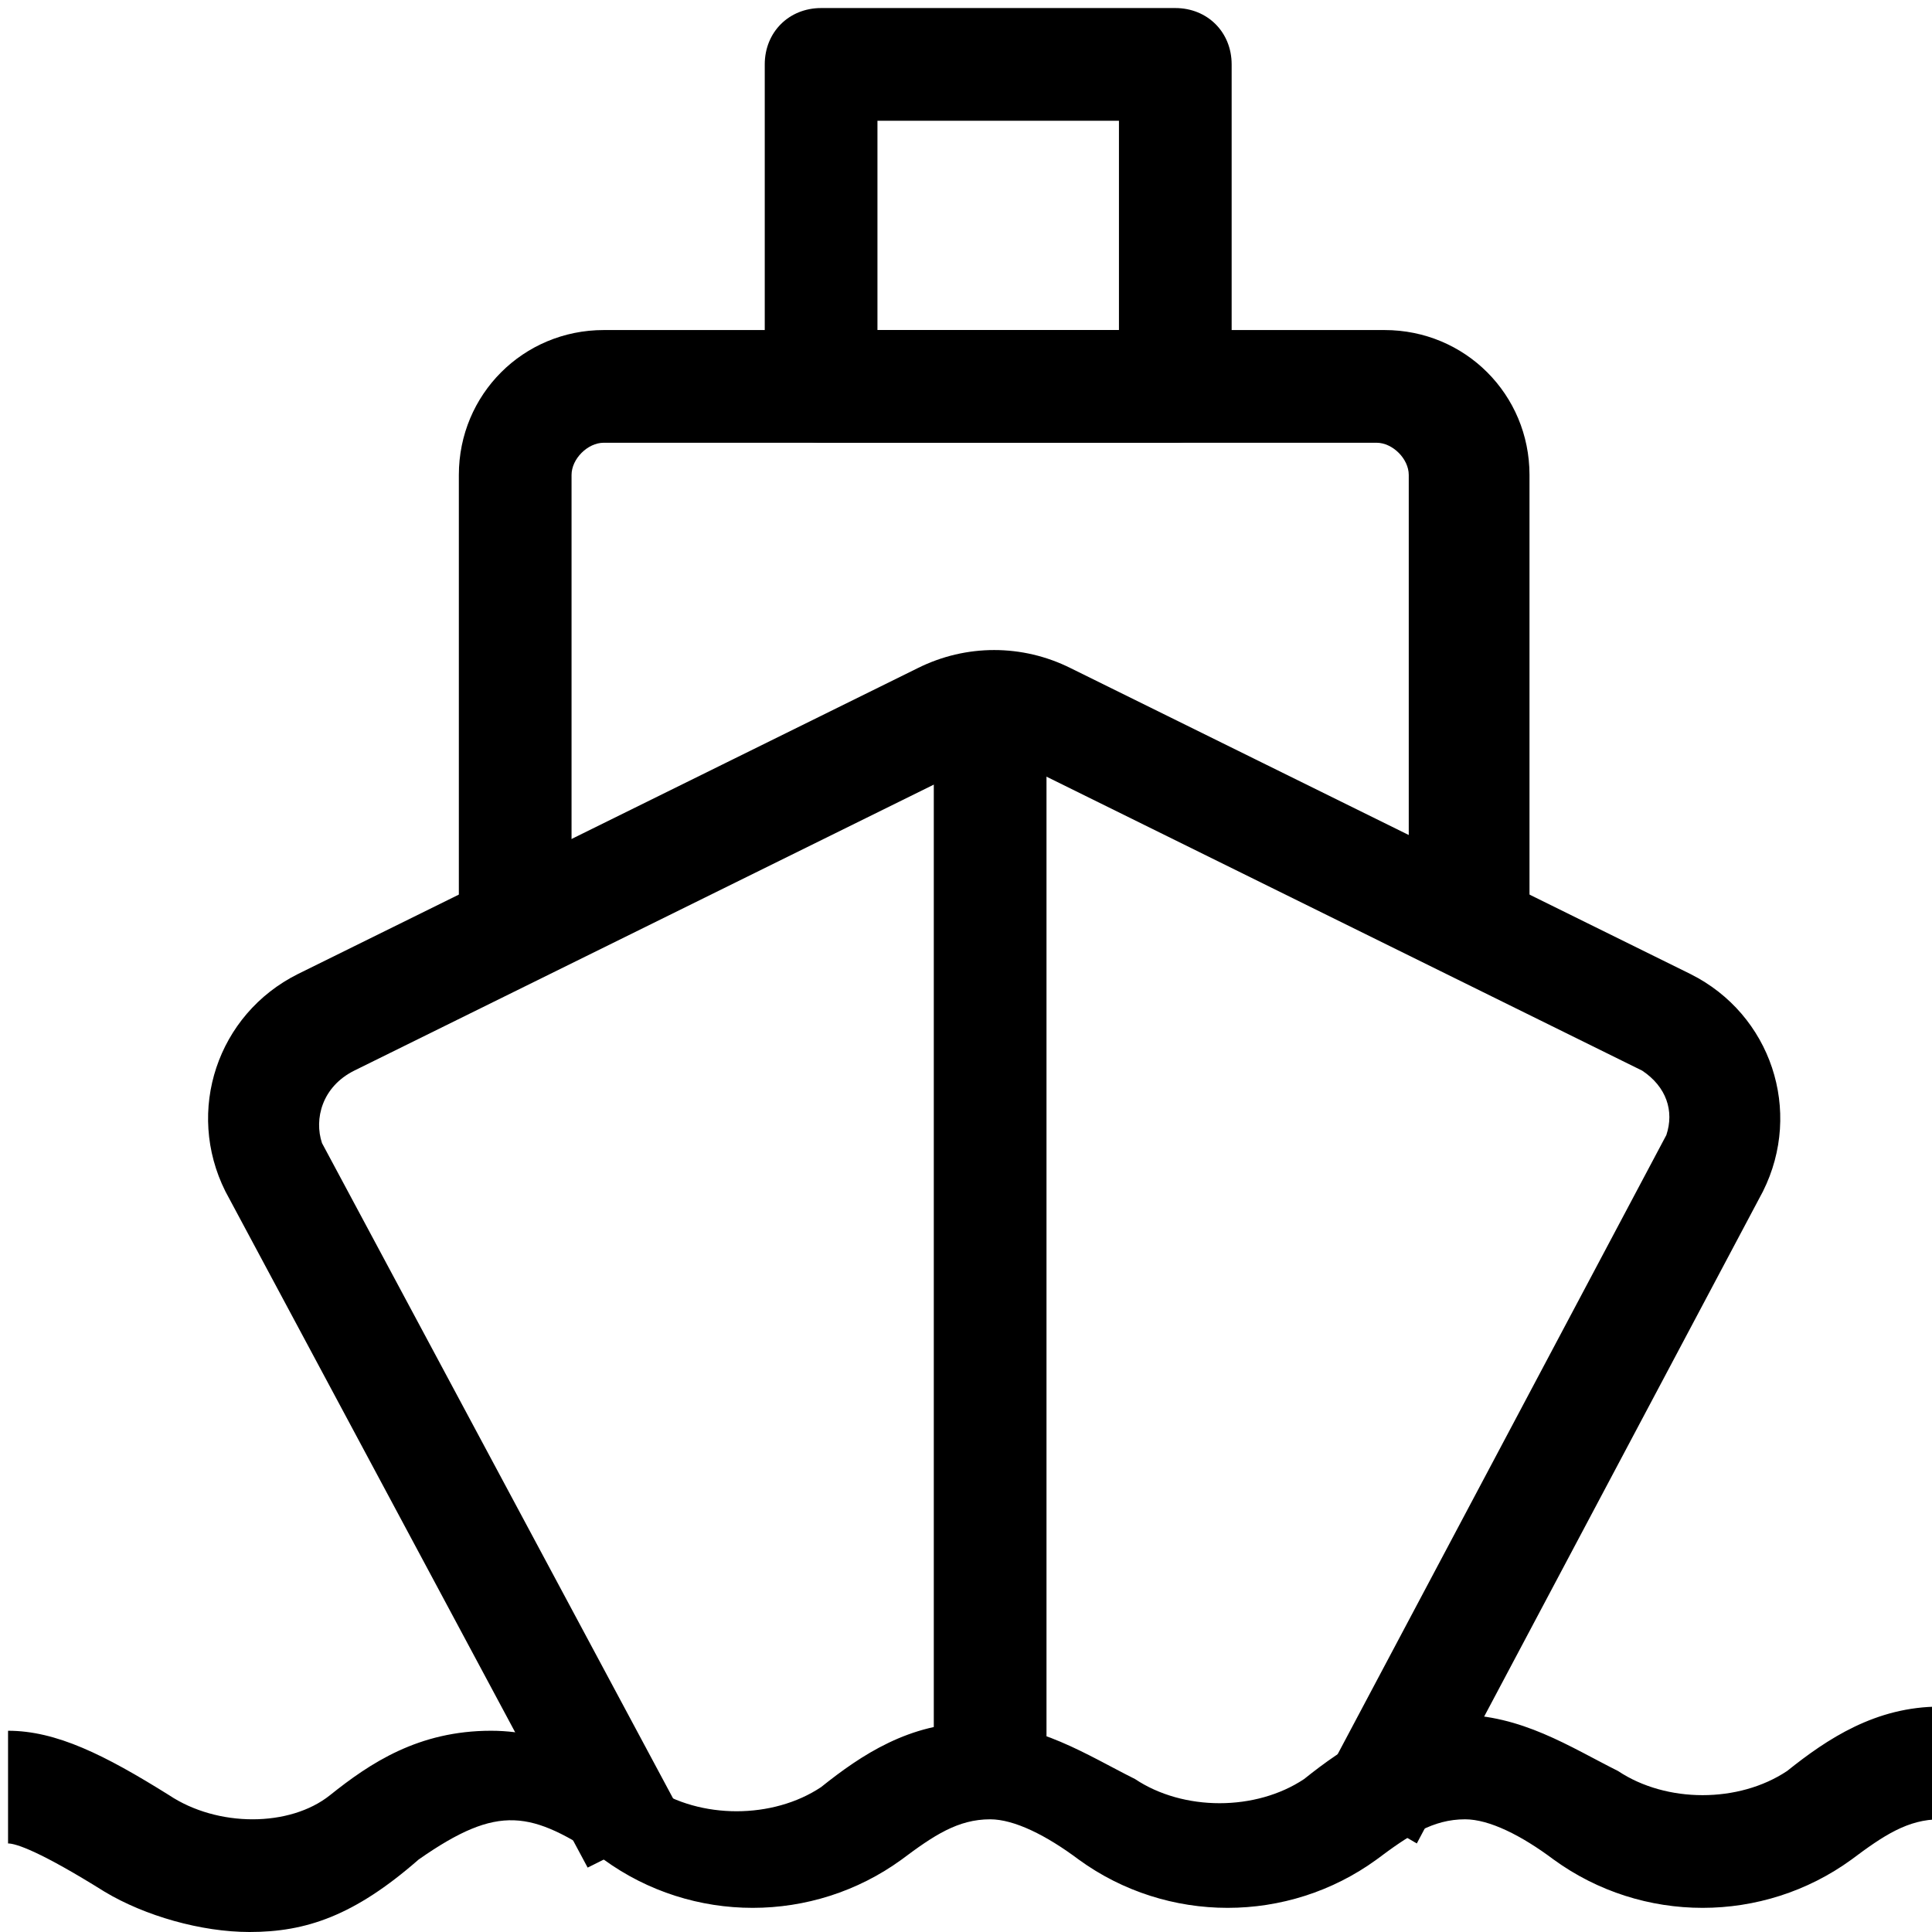
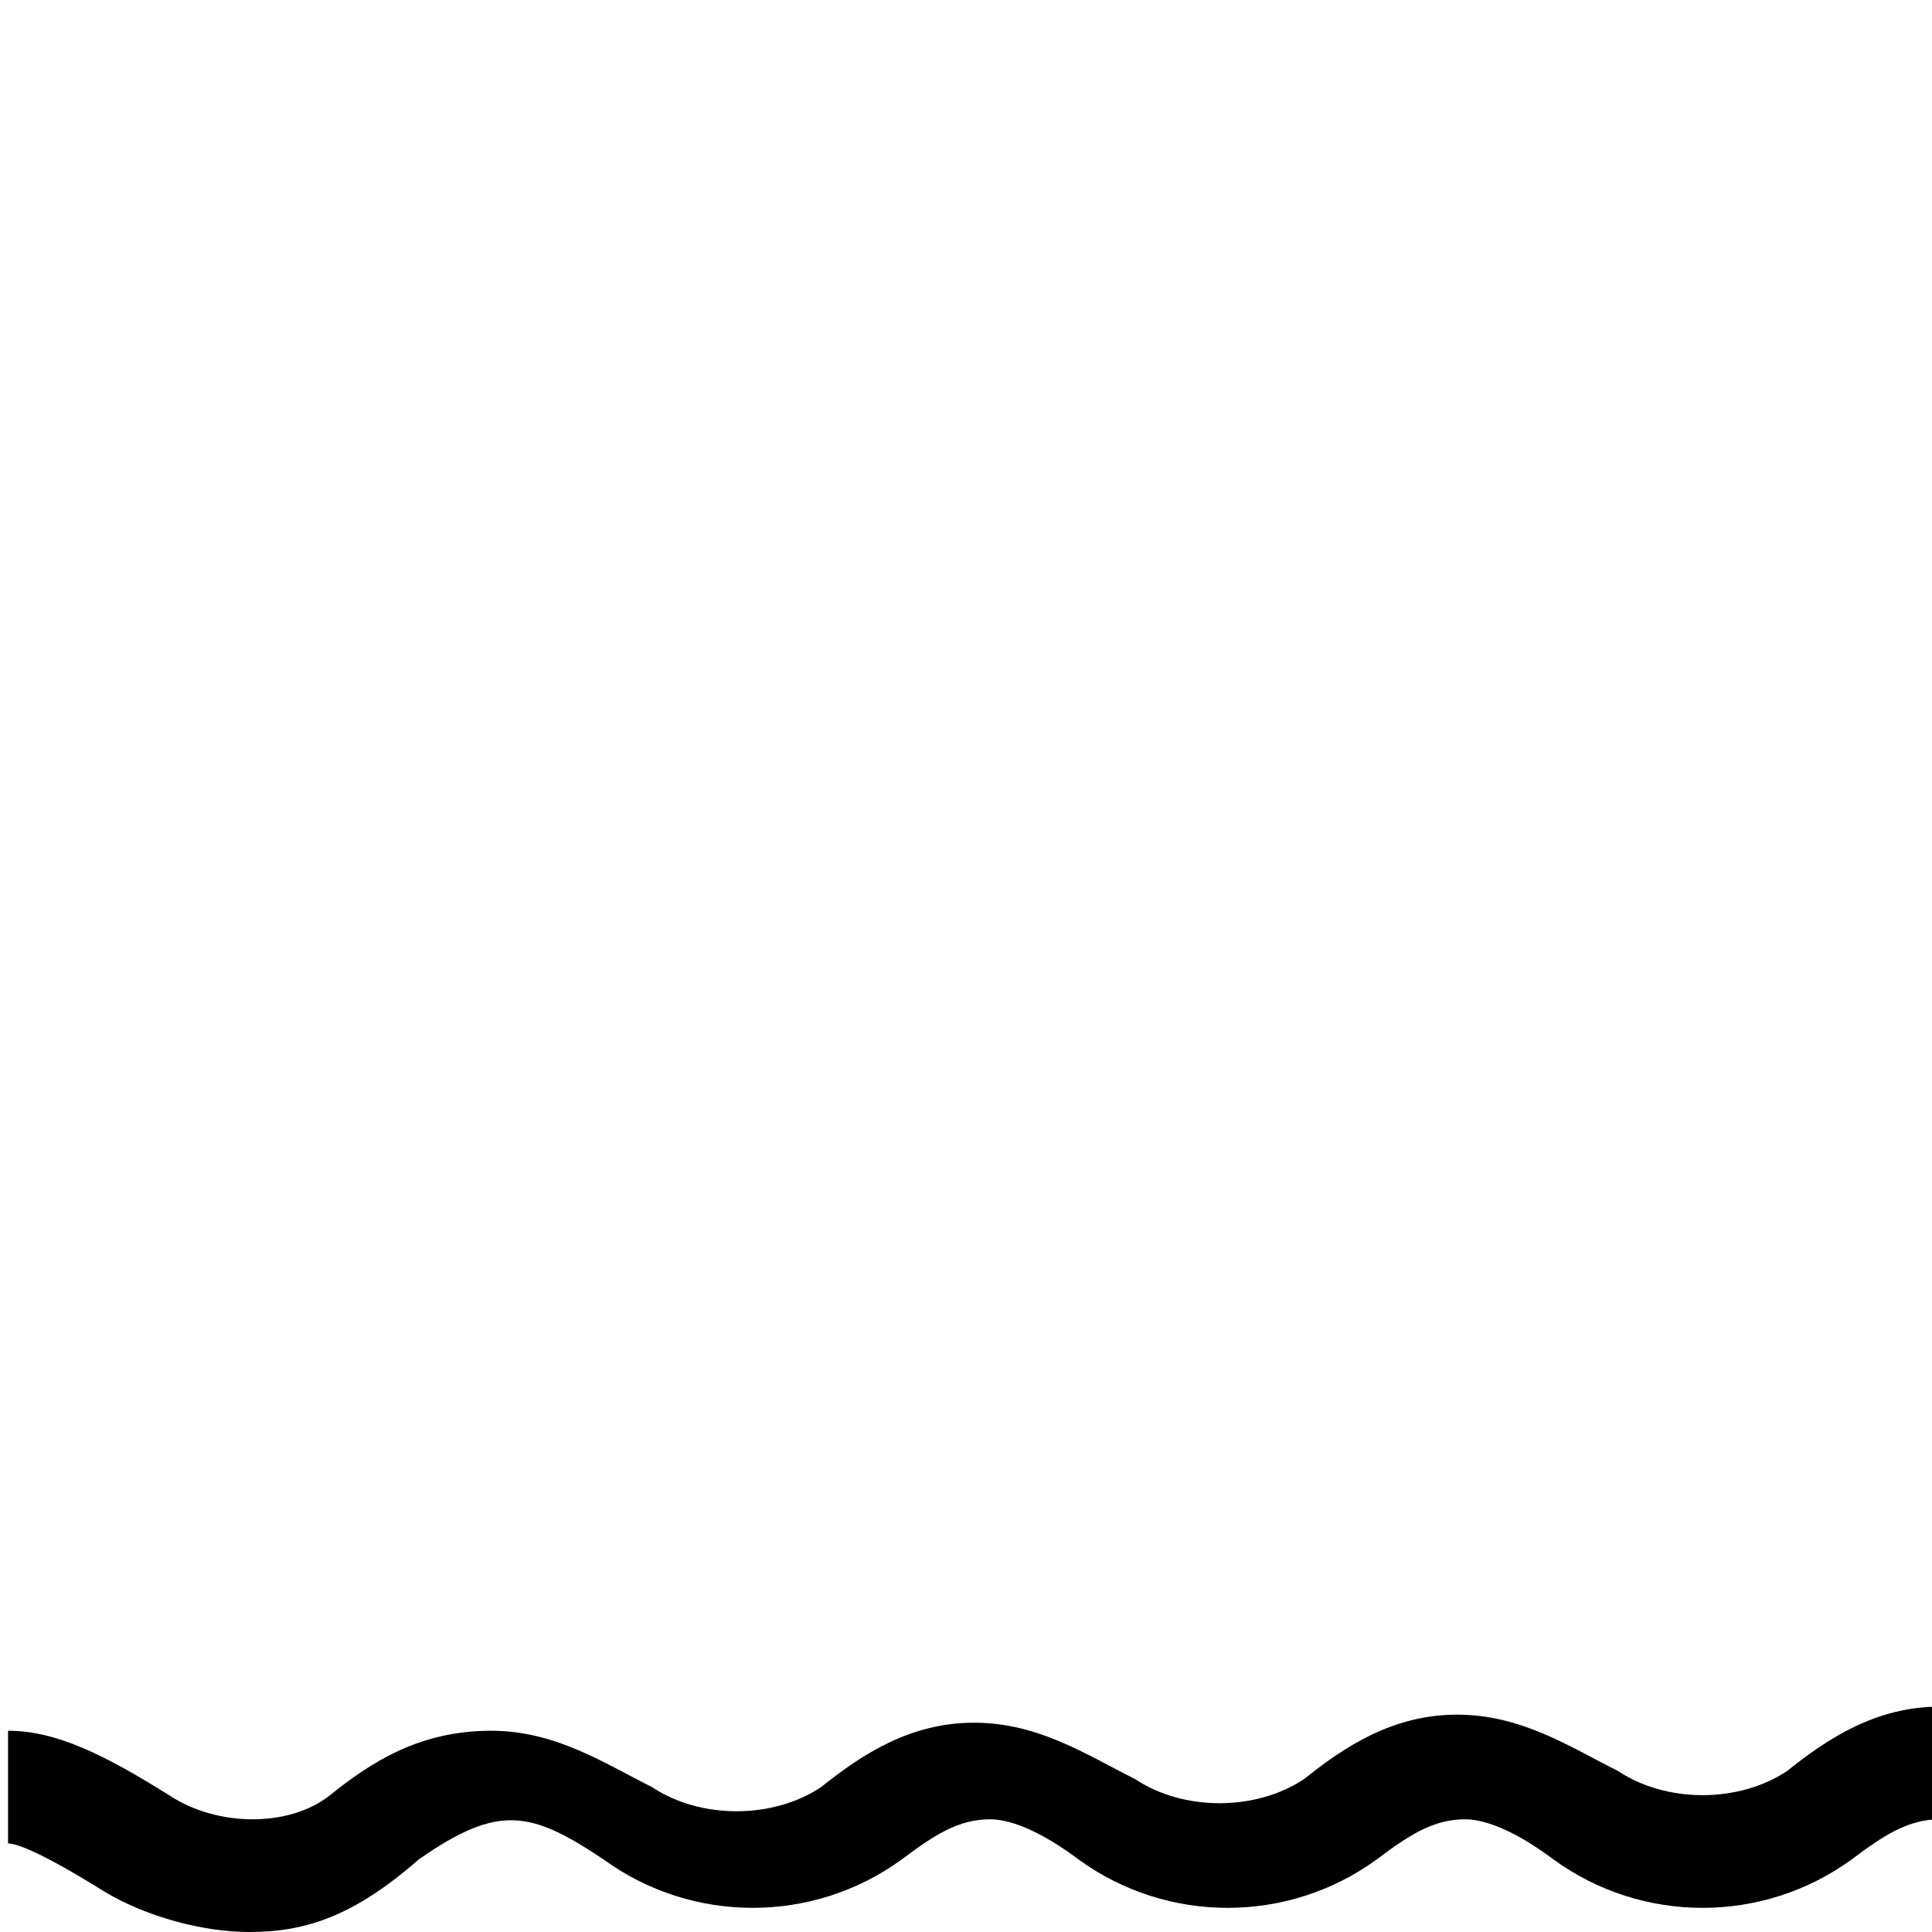
<svg xmlns="http://www.w3.org/2000/svg" version="1.1" x="0px" y="0px" viewBox="0 0 24 24" style="enable-background:new 0 0 24 24;" xml:space="preserve">
  <style type="text/css">
	.st0{fill:none;stroke:#000000;stroke-width:1.4;stroke-linejoin:round;stroke-miterlimit:10;}
	.st1{fill:none;stroke:#000000;stroke-width:1.4;stroke-miterlimit:10;}
	.st2{fill:none;stroke:#12100B;stroke-width:1.4;stroke-miterlimit:10;}
	.st3{fill:#FFFFFF;}
	.st4{fill:#606060;}
</style>
  <g id="Layer_1">
</g>
  <g id="Layer_3_FINAL">
</g>
  <g id="Layer_4">
-     <path d="M7.3,23.2l-4.5-8.4c-0.5-1-0.1-2.2,0.9-2.7l7.7-3.8c0.6-0.3,1.3-0.3,1.9,0l7.7,3.8c1,0.5,1.4,1.7,0.9,2.7l-4.3,8.1   l-1.2-0.7l4.3-8.1c0.1-0.3,0-0.6-0.3-0.8l-7.7-3.8c-0.2-0.1-0.4-0.1-0.6,0l-7.7,3.8C4,13.5,3.9,13.9,4,14.2l4.5,8.4L7.3,23.2z" />
-     <rect x="11.6" y="8.6" width="1.4" height="13.6" />
-     <path d="M18.9,11.8h-1.4V5.9c0-0.2-0.2-0.4-0.4-0.4H7.5c-0.2,0-0.4,0.2-0.4,0.4v5.8H5.7V5.9c0-1,0.8-1.8,1.8-1.8h9.7   c1,0,1.8,0.8,1.8,1.8V11.8z" />
    <path d="M3.1,24c-0.6,0-1.3-0.2-1.8-0.5c-0.8-0.5-1.1-0.6-1.2-0.6v-1.4c0.6,0,1.2,0.3,2,0.8c0.6,0.4,1.5,0.4,2,0   c0.5-0.4,1.1-0.8,2-0.8c0.8,0,1.4,0.4,2,0.7c0.6,0.4,1.5,0.4,2.1,0c0.5-0.4,1.1-0.8,1.9-0.8c0.8,0,1.4,0.4,2,0.7   c0.6,0.4,1.5,0.4,2.1,0c0.5-0.4,1.1-0.8,1.9-0.8c0.8,0,1.4,0.4,2,0.7c0.6,0.4,1.5,0.4,2.1,0c0.5-0.4,1.1-0.8,1.9-0.8v1.4   c-0.4,0-0.7,0.2-1.1,0.5c-1.1,0.8-2.6,0.8-3.7,0c-0.4-0.3-0.8-0.5-1.1-0.5c-0.4,0-0.7,0.2-1.1,0.5c-1.1,0.8-2.6,0.8-3.7,0   c-0.4-0.3-0.8-0.5-1.1-0.5c-0.4,0-0.7,0.2-1.1,0.5c-1.1,0.8-2.6,0.8-3.7,0c-0.9-0.6-1.3-0.7-2.3,0C4.4,23.8,3.8,24,3.1,24z" />
-     <path d="M14.6,5.5h-4.4c-0.4,0-0.7-0.3-0.7-0.7v-4c0-0.4,0.3-0.7,0.7-0.7h4.4c0.4,0,0.7,0.3,0.7,0.7v4C15.3,5.2,15,5.5,14.6,5.5z    M10.9,4.1h3V1.5h-3V4.1z" />
  </g>
</svg>